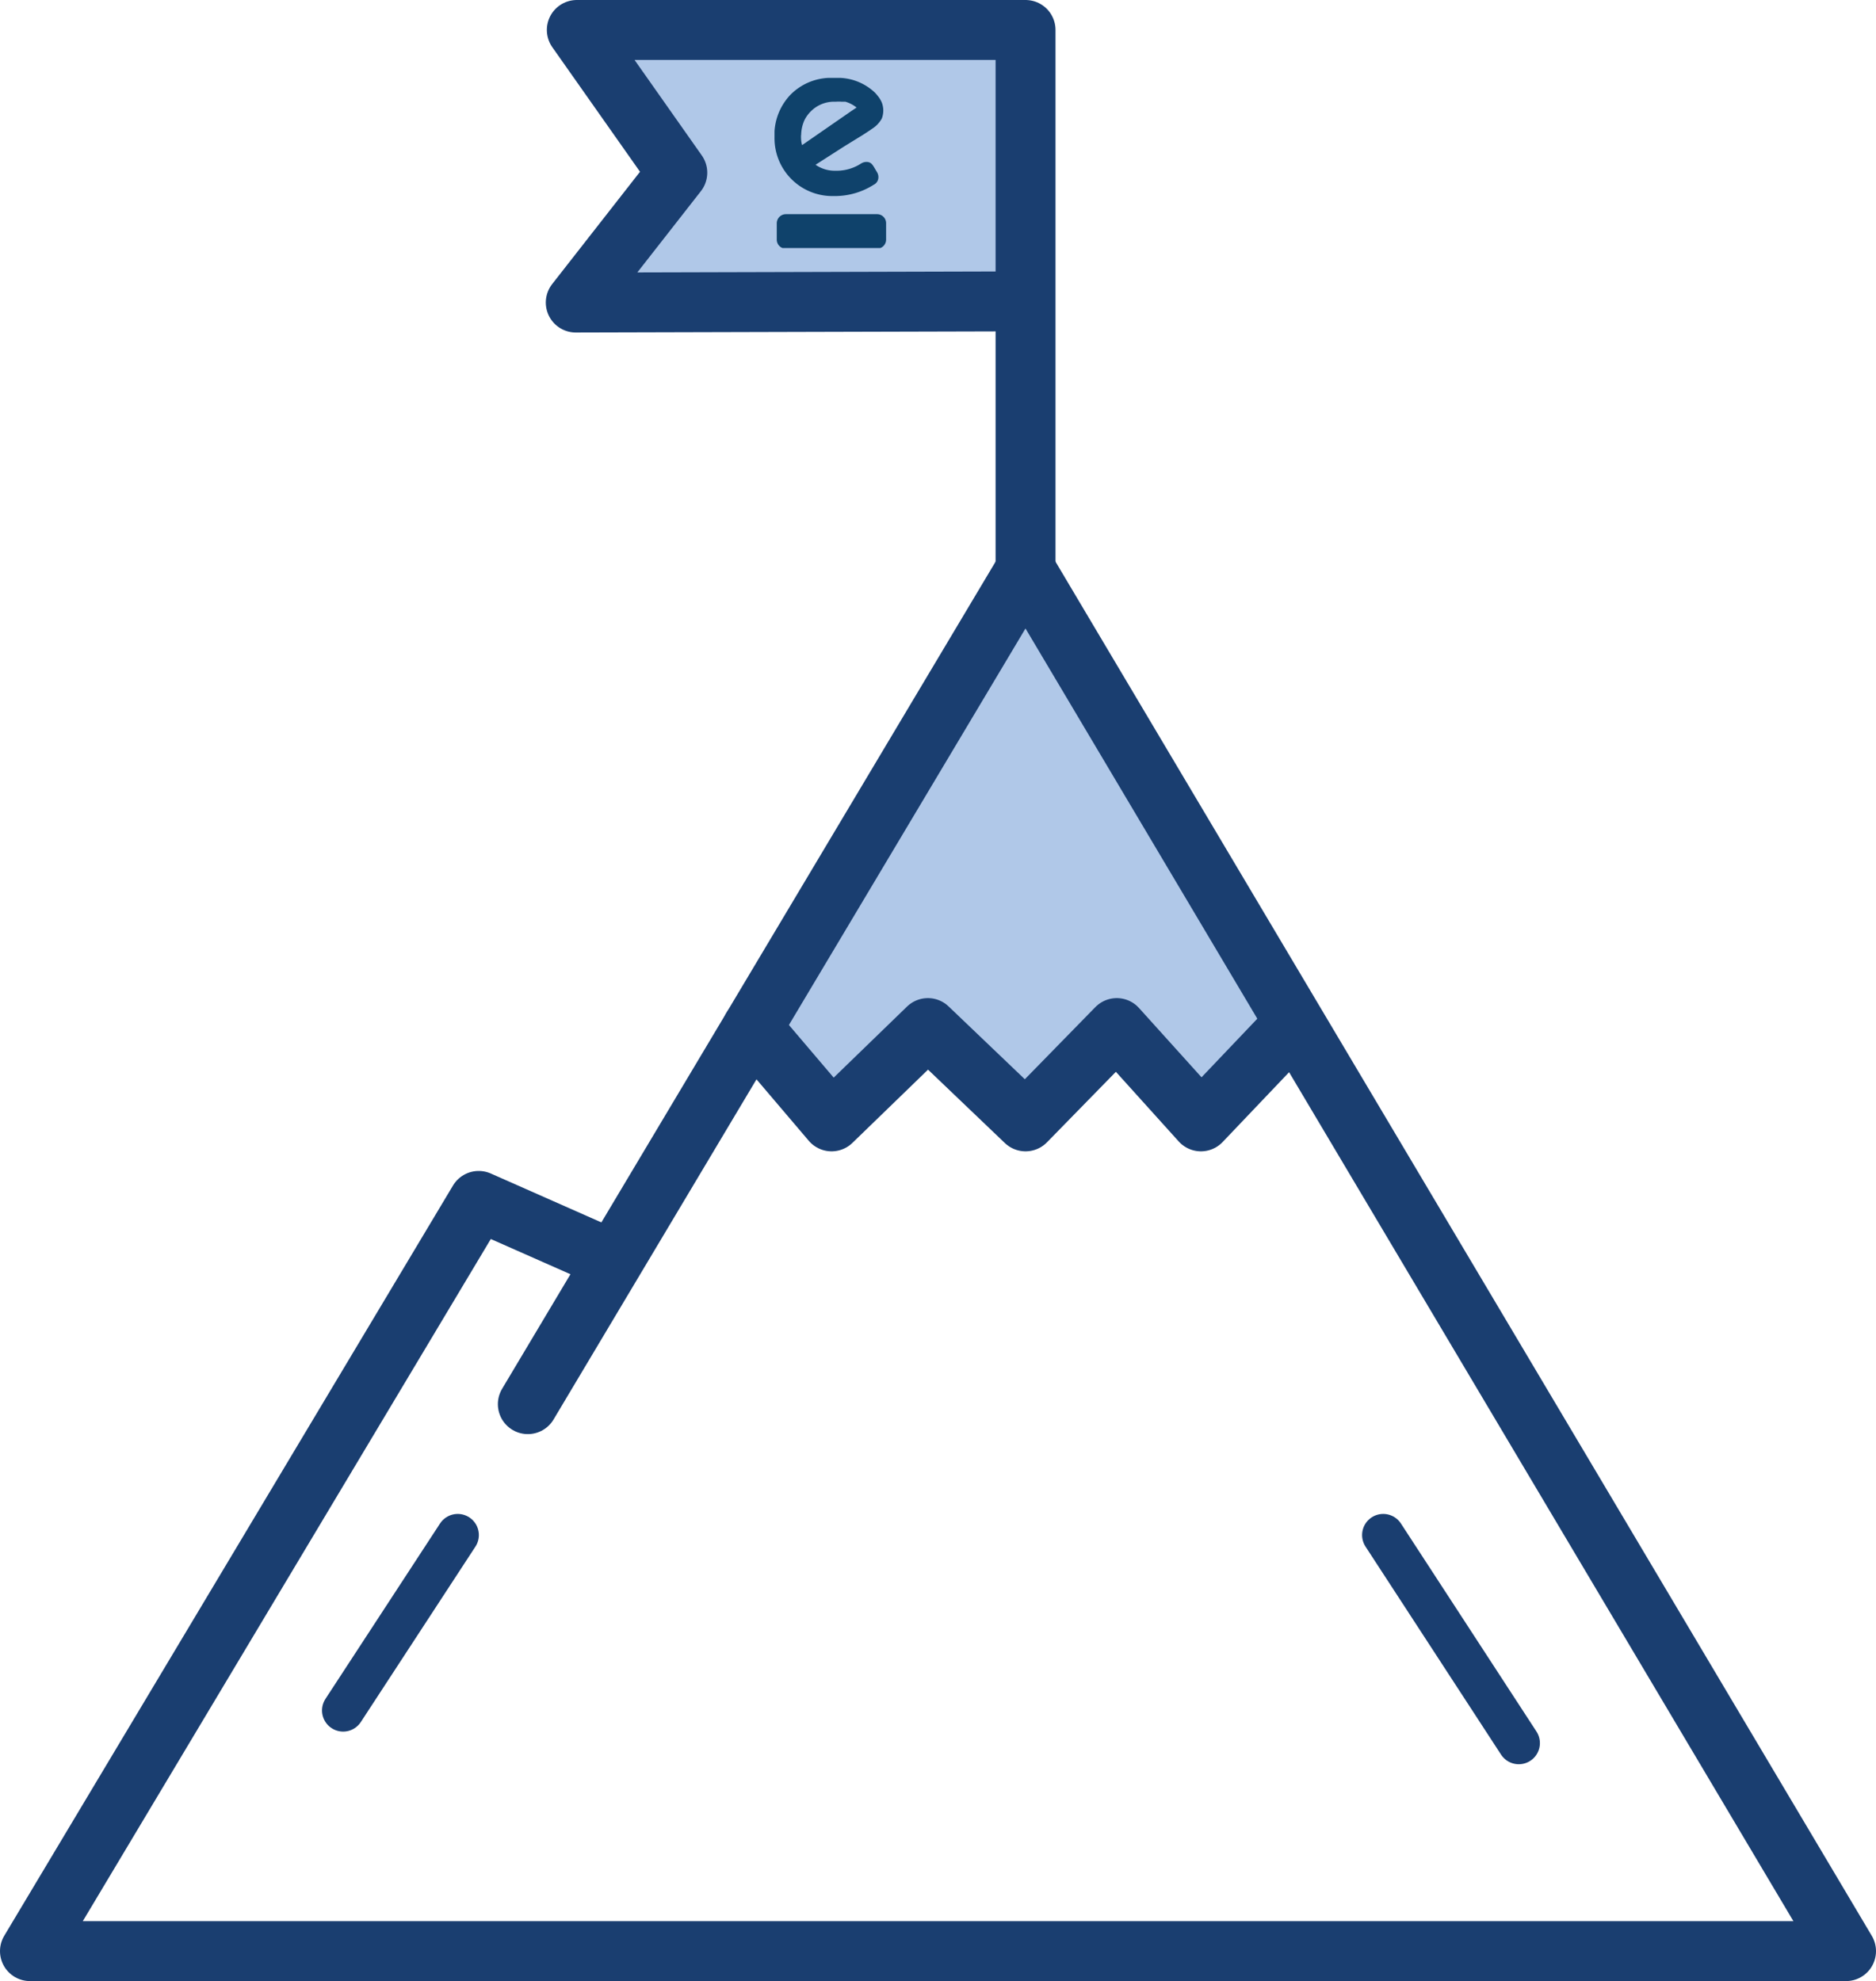
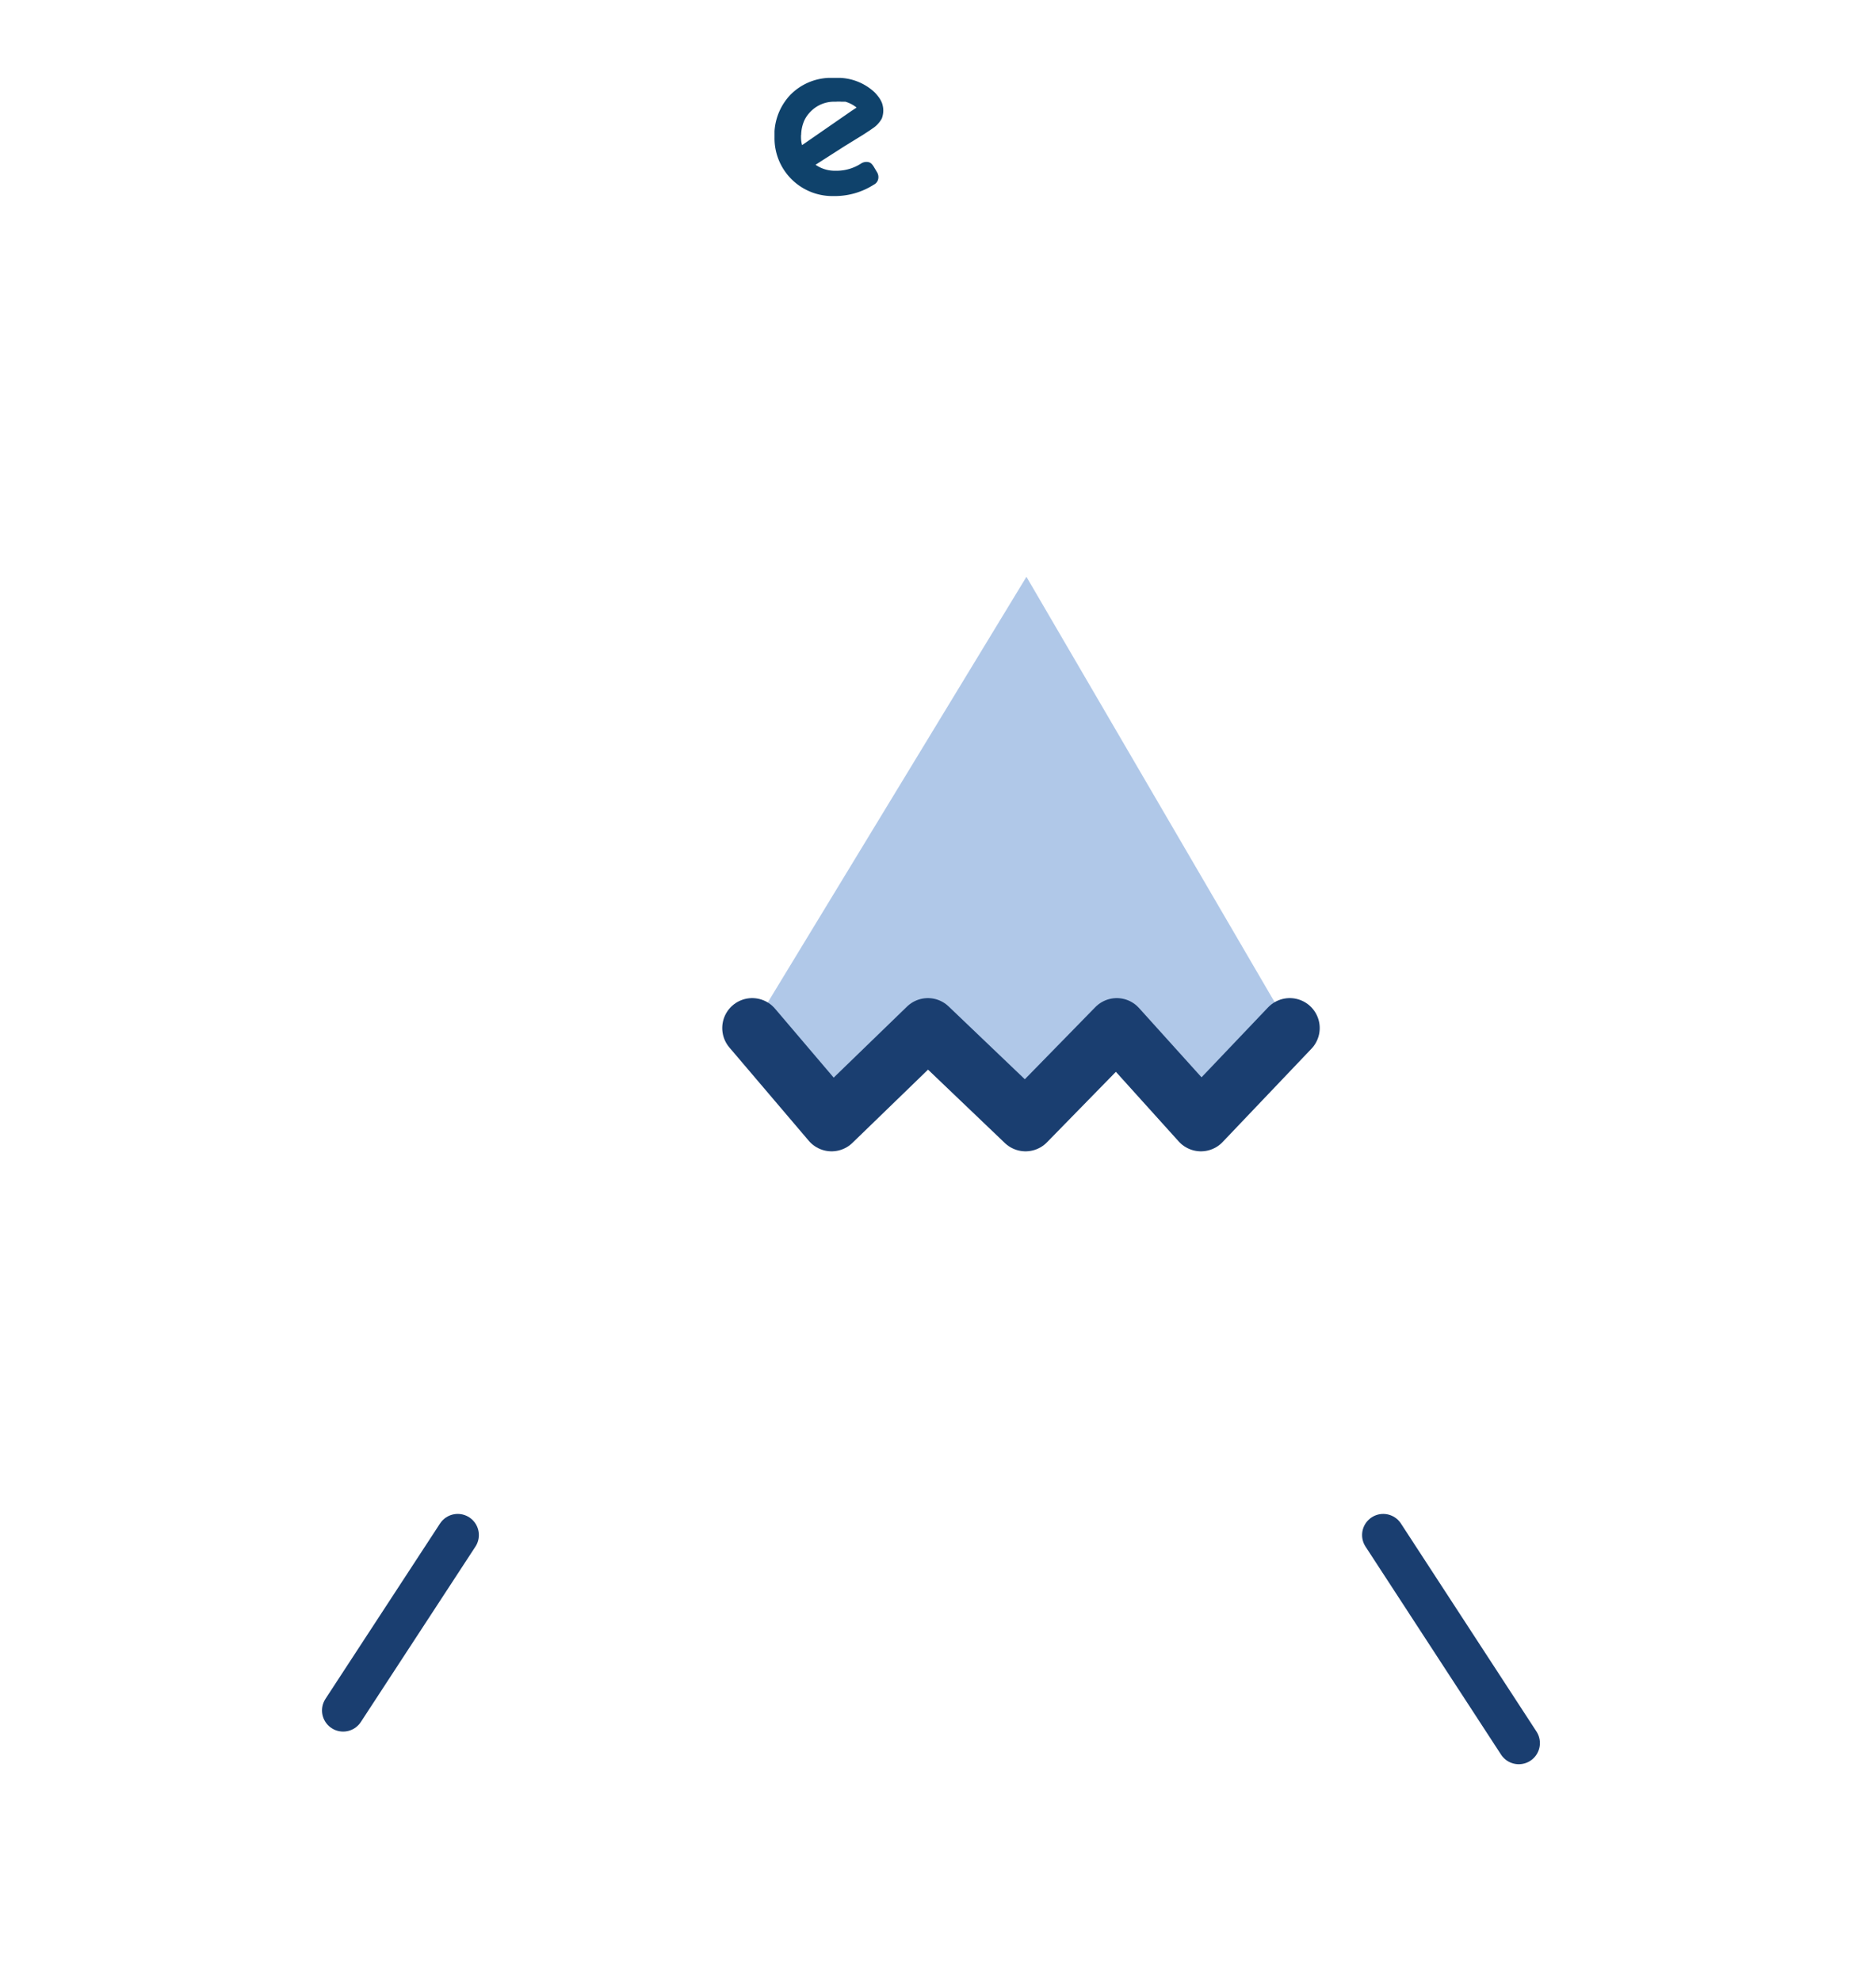
<svg xmlns="http://www.w3.org/2000/svg" viewBox="0 0 125.25 132.27">
  <defs>
    <clipPath id="clip-path">
      <rect x="51.7" y="5.18" width="7.47" height="11.38" style="fill:none" />
    </clipPath>
  </defs>
  <g id="Layer_2" data-name="Layer 2">
    <g id="Layer_1-2" data-name="Layer 1">
      <polygon points="86.11 68.64 80.18 74.87 74.56 68.64 68.47 74.87 61.95 68.64 55.52 74.87 50.22 68.64 68.53 38.51 86.11 68.64" style="fill:#b0c8e8" />
-       <polyline points="40.96 84.16 31.96 80.18 2 130.27 123.25 130.27 68.47 38.05 35.24 93.75" style="fill:none;stroke:#1a3e70;stroke-linecap:round;stroke-linejoin:round;stroke-width:4px" />
      <polyline points="50.22 68.64 55.52 74.87 61.95 68.64 68.47 74.87 74.56 68.64 80.18 74.87 86.11 68.64" style="fill:none;stroke:#1a3e70;stroke-linecap:round;stroke-linejoin:round;stroke-width:4px" />
-       <polyline points="68.47 20.12 38.44 20.2 45.22 11.53 38.51 2 68.47 2 68.47 38.51" style="fill:#b0c8e8;stroke:#1a3e70;stroke-linecap:round;stroke-linejoin:round;stroke-width:4px" />
      <line x1="30.56" y1="102.49" x2="22.91" y2="114.2" style="fill:none;stroke:#1a3e70;stroke-linecap:round;stroke-linejoin:round;stroke-width:2.822px" />
      <line x1="92.35" y1="102.49" x2="101.4" y2="116.38" style="fill:none;stroke:#1a3e70;stroke-linecap:round;stroke-linejoin:round;stroke-width:2.822px" />
      <g id="Artwork_5" data-name="Artwork 5">
        <g style="clip-path:url(#clip-path)">
          <g style="clip-path:url(#clip-path)">
            <path d="M57.62,9l.46-.3.14-.1a1.89,1.89,0,0,0,.65-.68,1.48,1.48,0,0,0,0-1.08,1.75,1.75,0,0,0-.2-.35,3.88,3.88,0,0,0-.26-.31l0,0h0A3.6,3.6,0,0,0,56.1,5.2l-.35,0h-.14l-.29,0a3.8,3.8,0,0,0-2.53,1.11,3.89,3.89,0,0,0-1.08,2.45c0,.06,0,.34,0,.41v0a3.86,3.86,0,0,0,3.83,3.92h.23a4.83,4.83,0,0,0,2.57-.76.55.55,0,0,0,.29-.36.63.63,0,0,0-.08-.48l-.22-.37c-.13-.2-.22-.27-.37-.3a.67.67,0,0,0-.46.09,3,3,0,0,1-1.6.49h-.12A2.25,2.25,0,0,1,54.45,11l1.92-1.23ZM53.49,9a2.46,2.46,0,0,1,.23-1,2.16,2.16,0,0,1,.42-.57,2.18,2.18,0,0,1,1.58-.64h.1a2,2,0,0,1,.35,0l.18,0,.09,0a2.19,2.19,0,0,1,.75.39l-.36.24L53.55,9.69a2,2,0,0,1-.07-.54s0-.08,0-.12Z" style="fill:#0f426b" />
-             <path d="M59.16,14.91V16a.6.6,0,0,1-.6.6H52.47a.6.6,0,0,1-.61-.6V14.91a.61.61,0,0,1,.61-.61h6.09a.6.6,0,0,1,.6.61" style="fill:#0f426b" />
          </g>
        </g>
      </g>
    </g>
  </g>
</svg>